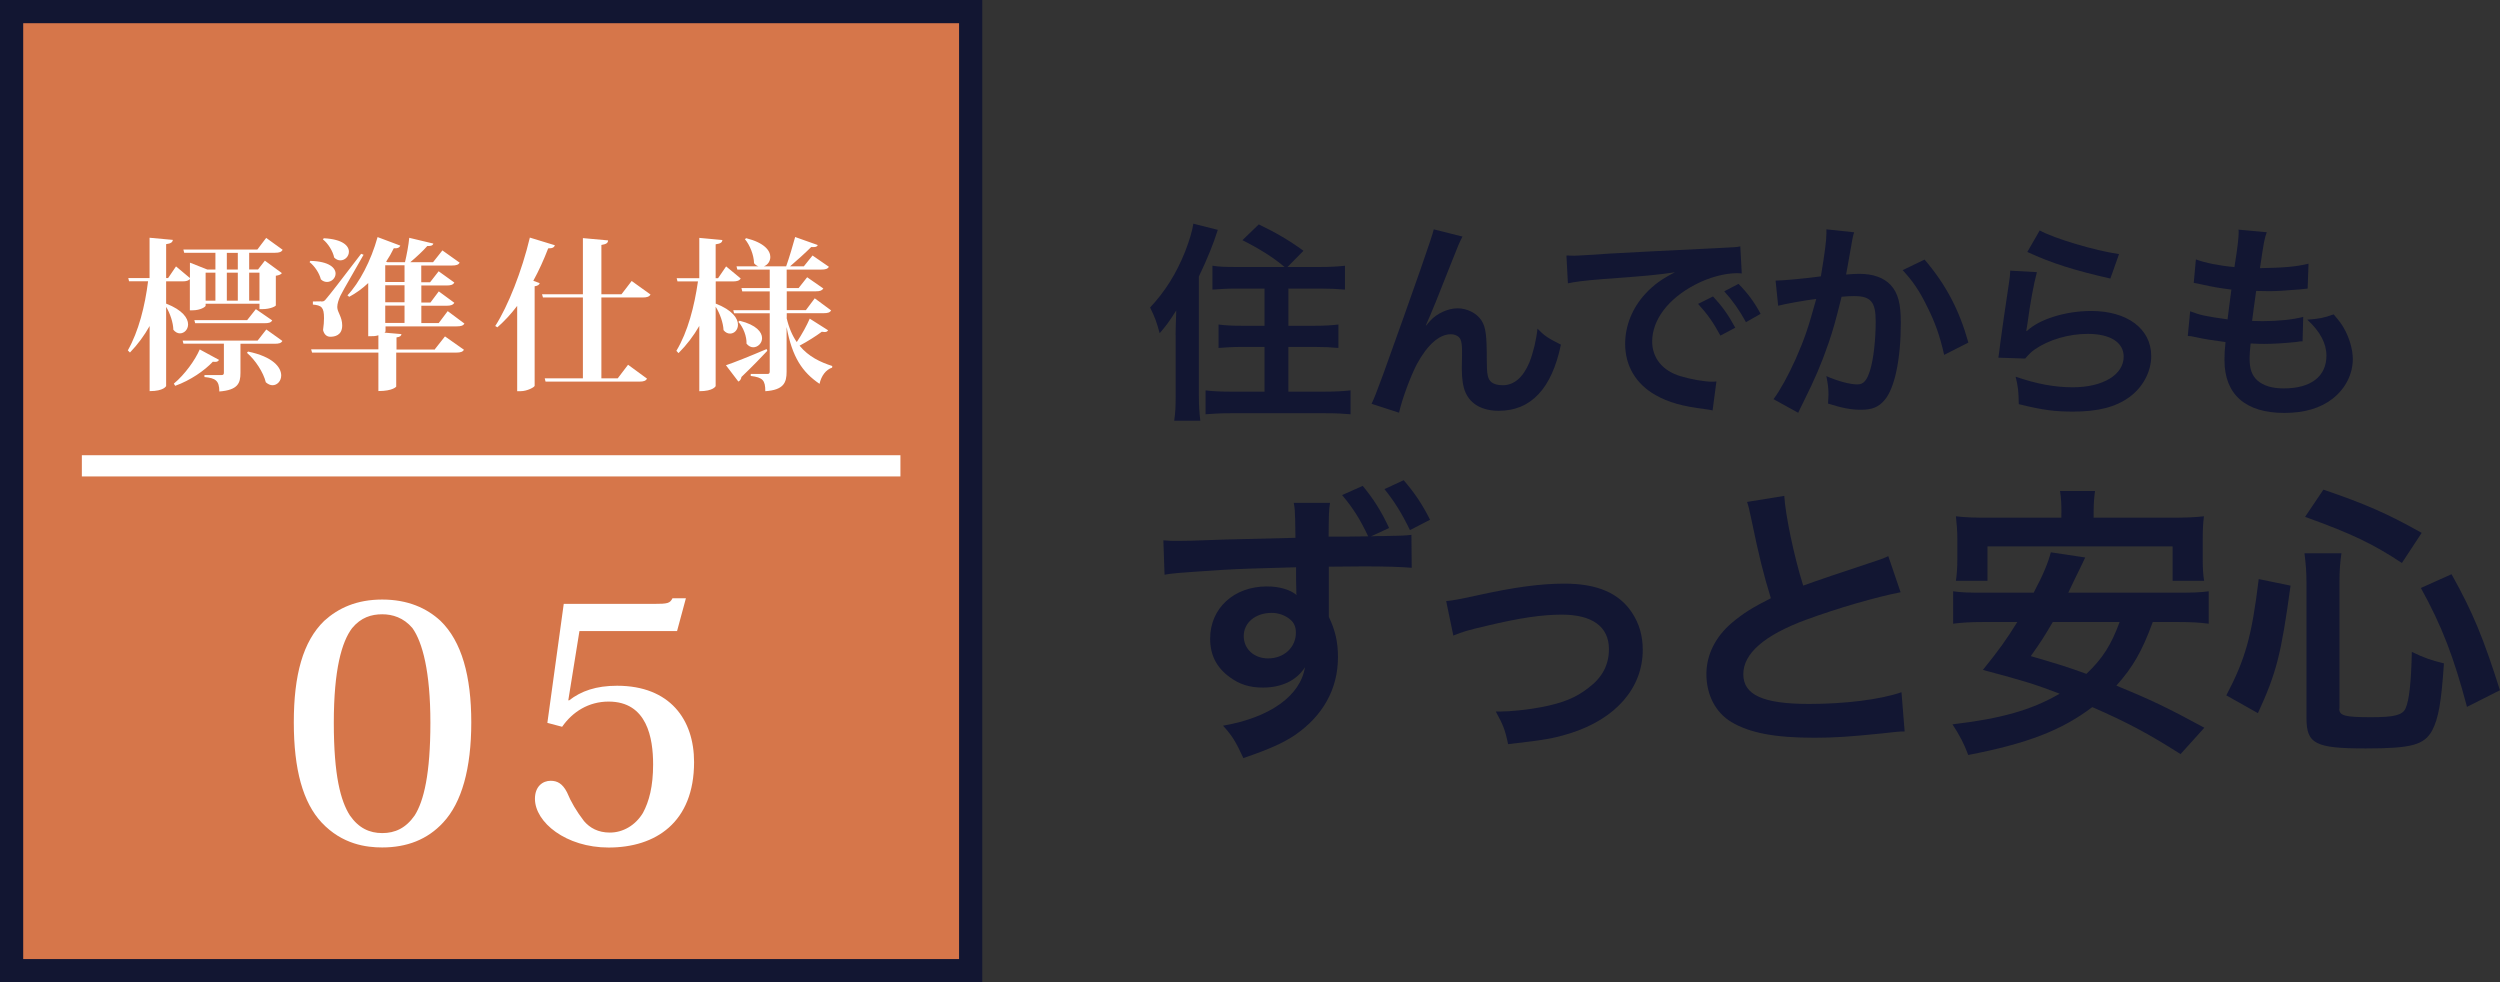
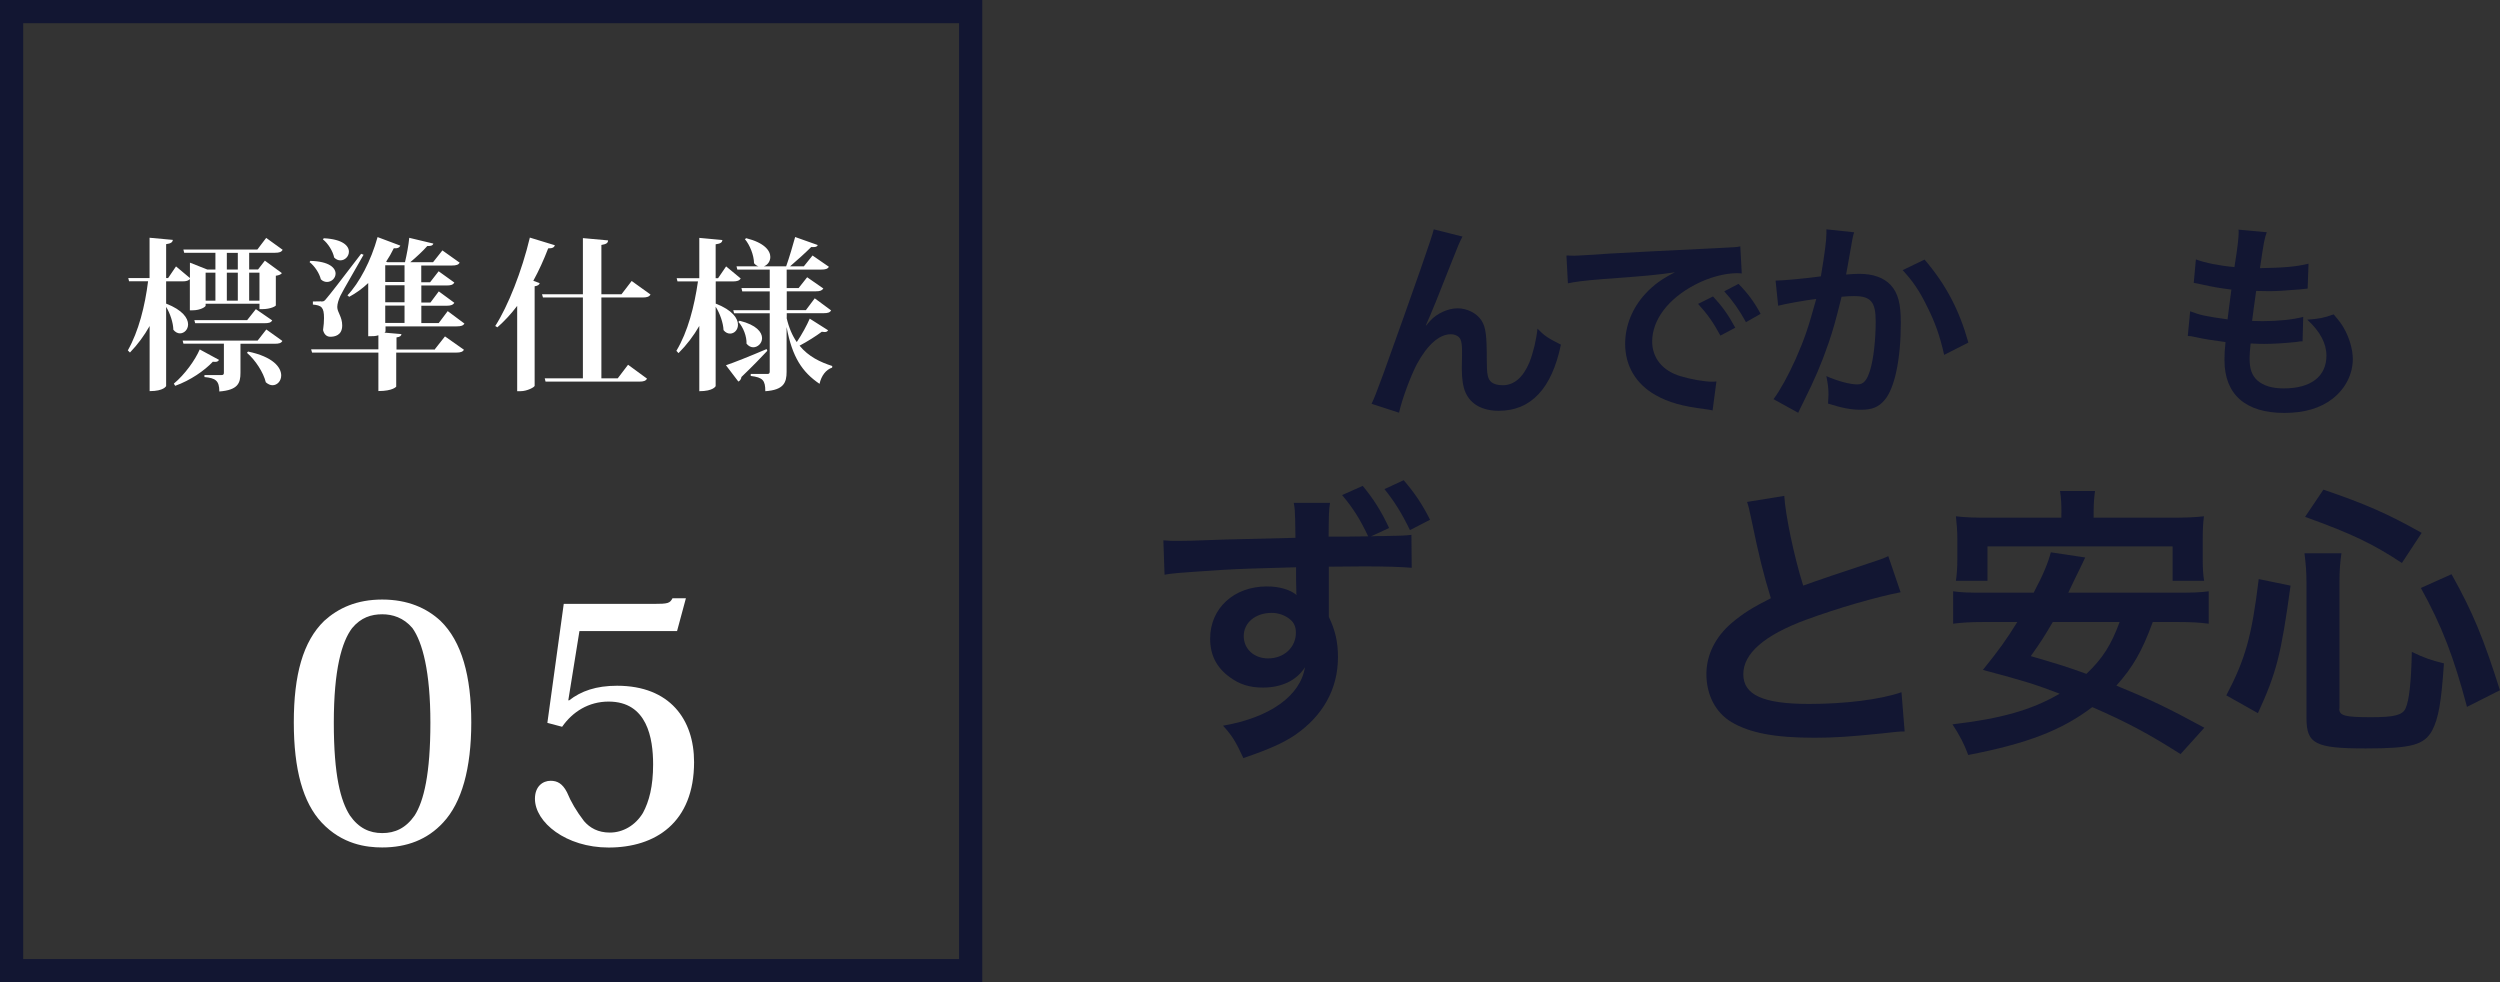
<svg xmlns="http://www.w3.org/2000/svg" id="_レイヤー_2" data-name="レイヤー 2" viewBox="0 0 339.34 133.33">
  <rect x="0" y="0" width="339.34" height="133.33" fill="#333333" stroke="none" />
  <defs>
    <style>
      .cls-1 {
        fill: #fff;
      }

      .cls-2 {
        fill: #121632;
      }

      .cls-3 {
        fill: none;
        stroke: #fff;
        stroke-miterlimit: 10;
        stroke-width: 2.88px;
      }

      .cls-4 {
        fill: #d6764a;
      }
    </style>
  </defs>
  <g id="_レイヤー3" data-name="レイヤー3">
    <g>
      <g>
-         <path class="cls-2" d="M159.57,45.43c0-.75.03-1.33.09-3.29-.95,1.5-1.33,2.02-2.25,3.09-.46-1.67-.64-2.14-1.3-3.49,2.08-2.22,3.58-4.65,4.77-7.63.61-1.59.95-2.77,1.1-3.75l3.32.84c-.61,1.93-1.42,3.93-2.57,6.33v16.23c0,1.27.06,2.25.2,3.35h-3.55c.17-1.16.2-1.91.2-3.38v-8.29ZM174.36,36.24c-1.53-1.3-3.38-2.46-5.72-3.64l2.22-2.14c2.31,1.1,4.13,2.17,6.07,3.58l-2.17,2.2h4.36c1.44,0,2.48-.06,3.44-.17v3.24c-1.01-.09-2.11-.14-3.35-.14h-4.33v5.05h3.58c1.27,0,2.28-.06,3.21-.17v3.18c-.92-.09-1.96-.14-3.18-.14h-3.61v6.07h5c1.3,0,2.48-.06,3.44-.17v3.24c-1.04-.09-2.02-.14-3.47-.14h-12.77c-1.42,0-2.37.06-3.44.14v-3.24c.92.12,2.08.17,3.32.17h4.68v-6.07h-3.06c-1.21,0-2.22.06-3.18.14v-3.18c.9.12,1.91.17,3.18.17h3.06v-5.05h-3.78c-1.21,0-2.28.06-3.29.14v-3.24c.9.14,1.73.17,3.26.17h6.53Z" />
        <path class="cls-2" d="M193.57,44.19q.17-.2.55-.64c.92-1.01,2.43-1.7,3.73-1.7s2.6.66,3.24,1.65c.58.92.72,1.96.72,5.29,0,2.08.12,2.66.64,3.09.32.26.84.41,1.53.41,1.53,0,2.77-1.07,3.61-3.09.52-1.3.95-3.09,1.1-4.59.95.98,1.39,1.27,3.18,2.17-1.24,5.98-4.07,8.98-8.43,8.98-2.22,0-3.81-.87-4.53-2.51-.32-.75-.49-1.79-.49-3.21v-.29c.03-1.04.03-1.73.03-2.02,0-.9-.06-1.33-.23-1.7-.2-.4-.72-.66-1.3-.66-1.56,0-3.18,1.44-4.59,4.04-.87,1.65-2.05,4.85-2.43,6.61l-3.73-1.21c.4-.84.66-1.53,1.59-4.04q6.64-18.46,6.85-19.64l3.9.98c-.4.78-.55,1.1-1.42,3.32-1.65,4.22-2.92,7.37-3.55,8.72l.06.06Z" />
        <path class="cls-2" d="M212.61,34.68c.64.03.95.03,1.1.03q.52,0,4.77-.29c2.11-.12,7.05-.38,14.76-.75,2.37-.12,2.51-.12,2.98-.23l.2,3.67q-.32-.03-.61-.03c-1.73,0-3.87.58-5.72,1.56-3.67,1.91-5.83,4.79-5.83,7.71,0,2.25,1.42,3.99,3.84,4.71,1.42.43,3.26.75,4.3.75.03,0,.29,0,.58-.03l-.52,3.93c-.38-.09-.43-.09-.98-.17-3.18-.4-5-.92-6.76-1.91-2.66-1.5-4.13-3.96-4.13-6.96,0-2.46.98-4.88,2.74-6.79,1.1-1.18,2.14-1.96,4.01-2.92-2.34.35-4.13.52-9.73.92-2.57.2-3.9.38-4.79.58l-.2-3.78ZM232.51,40.23c1.27,1.36,2.05,2.46,3.03,4.25l-2.02,1.07c-.95-1.76-1.76-2.92-3.03-4.3l2.02-1.01ZM236.99,43.73c-.87-1.59-1.82-2.95-2.95-4.19l1.94-1.01c1.3,1.33,2.11,2.43,3,4.07l-1.99,1.13Z" />
        <path class="cls-2" d="M251.67,31.54c-.09.26-.17.58-.23.9-.06.38-.09.52-.17.98q-.09.61-.49,2.77c-.12.63-.12.69-.2,1.07.84-.06,1.24-.09,1.79-.09,1.91,0,3.32.52,4.28,1.53.98,1.1,1.36,2.48,1.36,5.11,0,4.97-.84,8.93-2.22,10.51-.81.95-1.68,1.3-3.21,1.3-1.33,0-2.51-.23-4.45-.84.03-.58.06-.98.06-1.27,0-.75-.06-1.33-.29-2.46,1.56.69,3.21,1.13,4.22,1.13.84,0,1.3-.55,1.73-1.96.46-1.5.75-4.13.75-6.59,0-2.66-.66-3.44-2.95-3.44-.58,0-1.01.03-1.68.09-.87,3.52-1.13,4.39-1.76,6.27-1.01,2.89-1.79,4.74-3.47,8.12q-.14.29-.43.87c-.09.17-.09.2-.23.49l-3.35-1.85c.87-1.16,2.02-3.24,3-5.43,1.24-2.83,1.65-4.04,2.8-8.17-1.47.17-4.22.67-5.17.92l-.35-3.41c1.07,0,4.56-.35,6.15-.58.52-3.12.75-4.88.75-5.83v-.55l3.76.4ZM261.23,35.23c2.89,3.38,4.71,6.82,5.95,11.27l-3.29,1.67c-.55-2.48-1.21-4.39-2.31-6.56-1.04-2.14-1.96-3.47-3.32-4.94l2.98-1.44Z" />
-         <path class="cls-2" d="M276.48,36.94c-.43,1.59-.92,4.27-1.3,7.11q-.06.4-.14.84l.06.06c1.68-1.62,5.26-2.74,8.75-2.74,4.91,0,8.15,2.43,8.15,6.12,0,2.11-1.13,4.25-2.98,5.58-1.88,1.36-4.27,1.96-7.63,1.96-2.48,0-4.07-.2-7.37-1.01-.03-1.79-.09-2.37-.43-3.73,2.83.98,5.31,1.44,7.77,1.44,4.07,0,6.9-1.7,6.9-4.16,0-1.94-1.82-3.09-4.88-3.09-2.57,0-5.26.78-7.19,2.11-.52.38-.69.55-1.3,1.24l-3.64-.12c.09-.52.09-.64.23-1.73.23-1.79.69-5,1.21-8.41.12-.69.14-1.04.17-1.67l3.61.2ZM276.86,31.28c1.99,1.1,7.51,2.74,10.77,3.21l-1.18,3.32c-4.94-1.13-7.97-2.08-11.27-3.61l1.68-2.92Z" />
        <path class="cls-2" d="M297.28,42.25c1.33.52,2.14.69,5.08,1.1.12-1.04.38-2.98.52-4.04-1.7-.23-2.17-.29-4.13-.72-.4-.09-.55-.12-.98-.2l.29-3.18c1.21.46,3.26.87,5.23,1.04.4-2.43.58-3.93.58-4.79,0-.09,0-.14-.03-.29l3.84.35c-.32.9-.4,1.33-.92,4.88,3.26-.06,4.94-.2,6.59-.61l-.12,3.38c-.38.03-.52.06-1.16.12-2.08.17-3,.23-4.04.23-.29,0-.55,0-1.79-.03-.29,2.11-.38,2.69-.55,4.07.87.03,1.1.03,1.42.03,2.05,0,4.13-.2,5.52-.58l-.09,3.32c-.29,0-.38,0-.87.09-1.27.14-2.98.26-4.33.26-.46,0-.72,0-1.85-.06-.09.78-.14,1.53-.14,2.05,0,1.42.32,2.31,1.07,2.98.84.72,1.99,1.07,3.58,1.07,3.67,0,5.78-1.62,5.78-4.45,0-1.67-.87-3.29-2.6-4.88,1.62-.12,2.22-.23,3.58-.72.72.84,1.04,1.27,1.36,1.82.75,1.27,1.24,2.92,1.24,4.25,0,2.05-1.01,4.04-2.77,5.4-1.65,1.27-3.81,1.91-6.53,1.91-5.26,0-8.12-2.51-8.12-7.16,0-.75.03-1.47.14-2.46-1.73-.23-2.86-.4-4.02-.66-.61-.14-.69-.14-1.1-.17l.32-3.32Z" />
        <path class="cls-2" d="M180.53,68.25c-.16,1.13-.16,1.44-.19,4.59,1.71,0,3.5,0,5.37-.04-1.05-2.22-2.02-3.81-3.54-5.6l2.8-1.25c1.48,1.79,2.53,3.46,3.58,5.72l-2.45,1.13c.82-.04.89-.04,1.75-.04,2.1-.04,2.68-.04,3.73-.16l.04,4.47c-1.4-.12-3.5-.19-6.5-.19q-.74,0-4.75.04v6.81c.86,1.79,1.24,3.38,1.24,5.48,0,4.28-2.02,7.93-5.8,10.54-1.63,1.09-3.42,1.91-7.04,3.15-1.05-2.29-1.56-3.07-2.76-4.4,6.34-1.09,10.5-4.04,11.12-7.93-1.13,1.79-3.15,2.76-5.72,2.76-1.79,0-3.15-.43-4.47-1.4-1.83-1.32-2.68-3.03-2.68-5.25,0-4.12,3.23-7.08,7.7-7.08,1.71,0,3.15.43,4.04,1.17-.04-.12-.04-.19-.04-.23v-.23c-.04-1.05-.04-2.14-.04-3.31-4.71.12-8.01.23-9.92.35-6.53.43-6.85.47-7.93.66l-.16-4.67c.86.08,1.21.08,1.91.08.97,0,1.59,0,6.61-.19,1.87-.04,5.02-.12,9.41-.23l-.04-2.45c-.04-1.21-.04-1.48-.19-2.29h4.9ZM168.82,86.34c0,1.75,1.4,3.03,3.31,3.03,2.14,0,3.77-1.48,3.77-3.5,0-.74-.23-1.32-.74-1.75-.66-.58-1.59-.93-2.53-.93-2.22,0-3.81,1.32-3.81,3.15ZM191.38,71.95c-1.13-2.33-2.14-3.93-3.46-5.56l2.61-1.21c1.48,1.71,2.57,3.34,3.58,5.37l-2.72,1.4Z" />
-         <path class="cls-2" d="M196.3,81.59q1.09-.08,4.04-.74c5.29-1.17,8.79-1.63,12.02-1.63,4.43,0,7.43,1.28,9.18,3.97.97,1.48,1.44,3.11,1.44,5.02,0,5.17-3.66,9.37-9.84,11.32-2.41.74-3.38.89-8.44,1.48-.39-1.94-.7-2.68-1.67-4.43h.58c1.44,0,3.62-.23,5.52-.58,3.03-.58,4.75-1.28,6.5-2.65,1.87-1.4,2.76-3.11,2.76-5.25,0-3.03-2.26-4.67-6.38-4.67-2.68,0-5.68.43-10.23,1.52-2.49.58-3.19.78-4.51,1.32l-.97-4.67Z" />
        <path class="cls-2" d="M242.19,67.32c.16,2.61,1.32,8.21,2.57,12.17q2.53-.93,10.07-3.42c.7-.23.89-.31,1.48-.58l1.67,4.9c-3.38.66-8.48,2.14-12.83,3.73-5.68,2.1-8.52,4.59-8.52,7.39s2.65,4.04,8.91,4.04c4.86,0,9.65-.58,12.56-1.59l.43,5.33c-.86,0-1.05.04-3.15.27-4.2.43-6.38.58-9.1.58-5.41,0-8.79-.66-11.28-2.14-2.14-1.28-3.38-3.7-3.38-6.5,0-2.61,1.24-5.09,3.46-6.96,1.52-1.28,2.76-2.06,5.29-3.34-.97-3.15-1.63-5.76-2.61-10.54-.39-1.87-.43-1.94-.62-2.53l5.06-.82Z" />
        <path class="cls-2" d="M292.21,84.43c-1.44,3.93-2.68,6.11-4.94,8.63,4.55,1.87,6.92,2.99,11.94,5.72l-3.23,3.58c-4.4-2.8-7.27-4.32-11.98-6.38-4.16,3.15-8.79,4.94-16.84,6.5-.58-1.56-1.17-2.68-2.14-4.16,6.61-.78,10.74-1.94,14.55-4.16-3.62-1.36-4.32-1.59-10.42-3.23,2.29-2.84,3.19-4.12,4.67-6.5h-4.47c-1.91,0-3.11.08-4.24.23v-4.4c1.13.16,2.02.19,4.24.19h6.69c1.32-2.49,1.94-4.01,2.33-5.48l4.67.7q-.39.82-.78,1.63-.51,1.01-1.52,3.15h14.78c2.26,0,3.19-.04,4.28-.19v4.4c-1.21-.16-2.37-.23-4.28-.23h-3.31ZM279.81,69.61c0-1.17-.04-2.02-.19-2.96h4.75c-.12.82-.19,1.75-.19,2.92v.7h10.5c1.91,0,3.15-.04,4.47-.19-.12,1.01-.16,1.91-.16,3v2.88c0,1.13.04,1.98.19,2.88h-4.28v-4.67h-25.13v4.67h-4.28c.12-.89.19-1.71.19-2.88v-2.88c0-.93-.08-1.98-.19-3,1.32.16,2.53.19,4.47.19h9.84v-.66ZM278.64,84.43c-1.13,1.91-1.56,2.61-2.99,4.63,3.85,1.13,4.78,1.4,7.55,2.41,2.22-2.1,3.38-3.97,4.51-7.04h-9.06Z" />
        <path class="cls-2" d="M302.19,94.39c2.61-4.98,3.46-8.05,4.4-15.79l4.32.89c-1.28,9.41-1.94,11.9-4.43,17.31l-4.28-2.41ZM317.52,96.18c0,.97.74,1.17,4.32,1.17,3.11,0,4.24-.27,4.67-1.17.51-1.09.78-3.66.86-7.7,1.67.82,2.72,1.17,4.36,1.56-.35,5.25-.74,7.47-1.59,9.1-1.09,1.98-2.8,2.45-9.02,2.45-6.88,0-8.05-.62-8.05-4.16v-18.36c0-1.48-.08-2.41-.27-3.97h5.02c-.19,1.24-.27,2.45-.27,3.85v17.23ZM326.03,76.42c-3.89-2.57-6.77-3.97-13.15-6.26l2.49-3.7c5.79,1.98,8.71,3.27,13.34,5.87l-2.68,4.08ZM334.86,95.95c-1.79-6.77-3.42-11.01-6.26-16.14l4.16-1.87c2.88,5.13,4.36,8.75,6.57,15.75l-4.47,2.26Z" />
      </g>
      <g>
-         <rect class="cls-4" x="1.57" y="1.57" width="130.18" height="130.18" />
        <path class="cls-2" d="M130.18,3.15v127.03H3.15V3.15h127.03M133.33,0H0v133.33h133.33V0h0Z" />
      </g>
-       <line class="cls-3" x1="11.11" y1="63.23" x2="122.22" y2="63.23" />
      <g>
        <path class="cls-1" d="M22.55,38.19v3.02c2.24.87,2.98,1.98,2.98,2.82,0,.71-.53,1.22-1.11,1.22-.31,0-.62-.16-.89-.49-.02-.96-.44-2.22-.98-3.11v10.75s-.29.69-2.24.69v-8.84c-.73,1.31-1.62,2.51-2.67,3.6l-.29-.29c1.47-2.6,2.33-6.02,2.75-9.38h-2.58l-.11-.44h2.89v-5.47l3.16.29c-.04.31-.24.49-.91.58v4.6h.27l1.07-1.58,1.89,1.58v-2.09l2.35.93h1.11v-2.27h-4.24l-.11-.44h10.04l1.2-1.58,2.24,1.62c-.18.29-.44.4-1.04.4h-3.51v2.27h1.2l.93-1.2,2.31,1.69c-.13.18-.36.29-.82.36v4.02c0,.11-.73.51-1.84.51h-.38v-.73h-7.31v.27c0,.13-.67.62-1.78.62h-.36v-4.24c-.2.22-.47.31-1,.31h-2.22ZM23.6,52.07c1.49-1.24,2.89-3.2,3.51-4.64l2.62,1.42c-.11.18-.24.27-.53.27-.09,0-.2,0-.31-.02-1.13,1.2-3.04,2.53-5.11,3.27l-.18-.29ZM34.97,46.23l1.18-1.51,2.18,1.56c-.18.31-.47.38-1.07.38h-4.62v3.95c0,1.42-.36,2.33-2.87,2.53,0-1.49-.53-1.82-2.02-1.96v-.27h2.31c.27,0,.33-.11.33-.33v-3.93h-5.49l-.11-.42h10.17ZM33.55,43.45l1.18-1.49,2.22,1.53c-.18.31-.47.38-1.04.38h-9.42l-.11-.42h7.18ZM29.24,37.01h-1.33v3.8h1.33v-3.8ZM30.79,34.32v2.27h1.49v-2.27h-1.49ZM30.79,40.81h1.49v-3.8h-1.49v3.8ZM33.68,47.72c3.4.71,4.49,2.15,4.49,3.24,0,.75-.53,1.33-1.18,1.33-.29,0-.6-.13-.91-.4-.33-1.35-1.42-3.02-2.56-4l.16-.18ZM35.22,37.01h-1.4v3.8h1.4v-3.8Z" />
        <path class="cls-1" d="M42.13,35.41c2.58.07,3.42.96,3.42,1.73,0,.6-.53,1.13-1.16,1.13-.27,0-.58-.09-.84-.36-.2-.82-.84-1.8-1.53-2.33l.11-.18ZM59.02,47.41l1.38-1.75,2.58,1.82c-.18.27-.44.38-1.07.38h-8.13v4.62s-.44.6-2.42.6v-5.22h-9l-.13-.44h9.13v-1.91c-.4.13-.73.13-1.38.13v-7.22c-.8.76-1.67,1.38-2.58,1.87l-.24-.2c1.6-1.67,3.2-4.69,4.09-7.91l3.09,1.16c-.11.24-.33.4-.89.36-.31.64-.67,1.27-1.04,1.82l.18.07h2.38c.24-1.02.49-2.33.58-3.31l3.27.78c-.07.24-.29.36-.82.33-.58.67-1.47,1.49-2.31,2.2h3.09l1.27-1.6,2.35,1.67c-.18.27-.44.38-1.07.38h-4.15v2.27h1.2l1.16-1.49,2.13,1.53c-.18.31-.47.4-1.04.4h-3.44v2.31h1.24l1.13-1.51,2.11,1.55c-.18.29-.49.4-1.04.4h-3.44v2.35h2.36l1.22-1.62,2.27,1.69c-.18.29-.47.38-1.07.38h-9.64v.67s-.04.11-.13.18l2.29.2c-.02.22-.16.38-.67.45v1.64h5.24ZM43.58,40.92c.33,0,.42,0,.71-.38q.56-.62,4.73-6.09l.33.13c-.87,1.58-2.82,4.87-3.15,5.58-.24.51-.42,1.09-.42,1.51,0,.73.67,1.31.67,2.51,0,1.38-1.07,1.53-1.62,1.53-.47,0-.84-.31-.98-.91.09-.62.13-1.18.13-1.62,0-1.47-.33-1.73-1.51-1.84v-.42c.84,0,1.11-.02,1.11-.02v.02ZM43.96,32.34c2.58.13,3.4,1.04,3.4,1.82,0,.64-.53,1.18-1.16,1.18-.27,0-.58-.11-.84-.38-.18-.87-.82-1.91-1.53-2.47l.13-.16ZM54.91,36.01h-2.62v2.27h2.62v-2.27ZM54.91,41.03v-2.31h-2.62v2.31h2.62ZM54.91,43.83v-2.35h-2.62v2.35h2.62Z" />
        <path class="cls-1" d="M67.21,44.27c1.75-2.71,3.64-7.51,4.71-12.02l3.4,1.04c-.09.27-.31.44-.91.42-.6,1.56-1.27,3.04-2.02,4.4l.87.33c-.07.22-.27.36-.69.42v13.51c-.02.18-1,.73-1.93.73h-.44v-11.58c-.84,1.11-1.73,2.07-2.69,2.91l-.29-.18ZM88.3,39.98c-.18.29-.47.4-1.07.4h-5.6v10.97h2.22l1.4-1.84,2.58,1.89c-.18.29-.44.4-1.07.4h-12.71l-.11-.45h5.18v-10.97h-5.42l-.13-.44h5.55v-7.62l3.42.31c-.02.36-.24.51-.91.62v6.69h2.73l1.38-1.8,2.56,1.84Z" />
        <path class="cls-1" d="M97.15,38.19v3.02c2.29.89,3.02,2.02,3.02,2.87,0,.71-.51,1.2-1.07,1.2-.31,0-.62-.13-.89-.47-.04-.98-.49-2.27-1.07-3.18v10.78s-.29.69-2.22.69v-8.86c-.76,1.33-1.71,2.58-2.82,3.69l-.29-.31c1.56-2.6,2.44-6.04,2.93-9.42h-2.78l-.11-.44h3.07v-5.47l3.13.29c-.02.31-.22.49-.91.58v4.6h.33l1.09-1.6,1.98,1.64c-.18.29-.47.4-1.07.4h-2.33ZM98.53,49.58c1-.33,3.29-1.24,5.53-2.2l.09.24c-.75.8-1.91,2.02-3.51,3.55-.04.29-.2.53-.42.62l-1.69-2.22ZM106.77,43.14c.31,1.36.78,2.42,1.38,3.29.69-1.02,1.4-2.33,1.76-3.18l2.49,1.58c-.09.16-.22.24-.47.24-.11,0-.22-.02-.38-.04-.78.58-1.93,1.31-3.02,1.89,1.22,1.49,2.82,2.24,4.44,2.76l-.02.22c-.84.27-1.47,1.11-1.71,2.2-2.33-1.58-3.71-3.6-4.47-7.71v6.07c0,1.47-.38,2.47-2.89,2.64,0-1.47-.33-1.87-1.98-2.07v-.27h2.27c.22,0,.31-.09.31-.33v-7.91h-4.84l-.11-.42h4.95v-2.55h-3.73l-.11-.45h3.84v-2.51h-4.4l-.11-.44h2.98c-.22-.07-.42-.2-.6-.42-.02-1.09-.56-2.47-1.24-3.27l.18-.13c2.47.62,3.27,1.69,3.27,2.55,0,.6-.38,1.09-.87,1.27h3.02c.42-1.18.91-2.84,1.22-3.98l3.07,1.09c-.11.25-.36.31-.89.27-.73.73-1.89,1.78-2.87,2.62h1.87l1.18-1.47,2.22,1.53c-.16.29-.47.38-1.04.38h-4.69v2.51h1.62l1.16-1.47,2.2,1.53c-.2.29-.47.38-1.04.38h-3.93v2.55h2.6l1.2-1.6,2.22,1.64c-.16.29-.44.38-1.04.38h-4.98v.62ZM100.4,43.54c2.29.56,3.04,1.56,3.04,2.36,0,.69-.58,1.24-1.2,1.24-.31,0-.64-.16-.91-.49.04-.98-.44-2.24-1.11-2.96l.18-.16Z" />
      </g>
      <g>
        <path class="cls-1" d="M43.66,111.65c-2.53-2.71-3.78-7.16-3.78-13.6s1.24-10.98,4.13-13.78c1.91-1.73,4.4-2.89,7.87-2.89s6.04,1.16,7.91,2.89c2.89,2.8,4.18,7.51,4.18,13.78s-1.29,10.89-3.82,13.6c-2.13,2.31-4.93,3.38-8.27,3.38-2.13,0-5.42-.4-8.22-3.38ZM47.8,85.25c-1.42,1.87-2.49,5.65-2.49,12.85s.93,10.62,2.18,12.58c1.2,1.73,2.67,2.4,4.4,2.4s3.2-.67,4.4-2.4c1.24-1.96,2.13-5.64,2.13-12.58s-1.07-10.93-2.44-12.85c-1.2-1.42-2.71-1.87-4.09-1.87-1.51,0-2.89.44-4.09,1.87Z" />
        <path class="cls-1" d="M74.3,98.1l2.22-16.13h12.18c2,0,2.22-.09,2.58-.76h1.82l-1.2,4.45h-13.25l-1.51,9.38.09.04c1.65-1.29,3.69-2,6.53-2,7.16,0,10.45,4.58,10.45,10.36,0,8.22-5.24,11.6-11.6,11.6-5.78,0-10-3.42-10-6.62,0-1.69,1.07-2.44,2.13-2.44.89,0,1.6.36,2.22,1.56.53,1.29,1.29,2.58,2.31,3.91.8.93,1.91,1.56,3.51,1.56,1.78,0,3.47-.98,4.49-2.67.84-1.56,1.38-3.6,1.38-6.58,0-3.56-.8-8.53-6.04-8.53-2.71,0-4.89,1.38-6.31,3.42l-2-.53Z" />
      </g>
    </g>
  </g>
</svg>